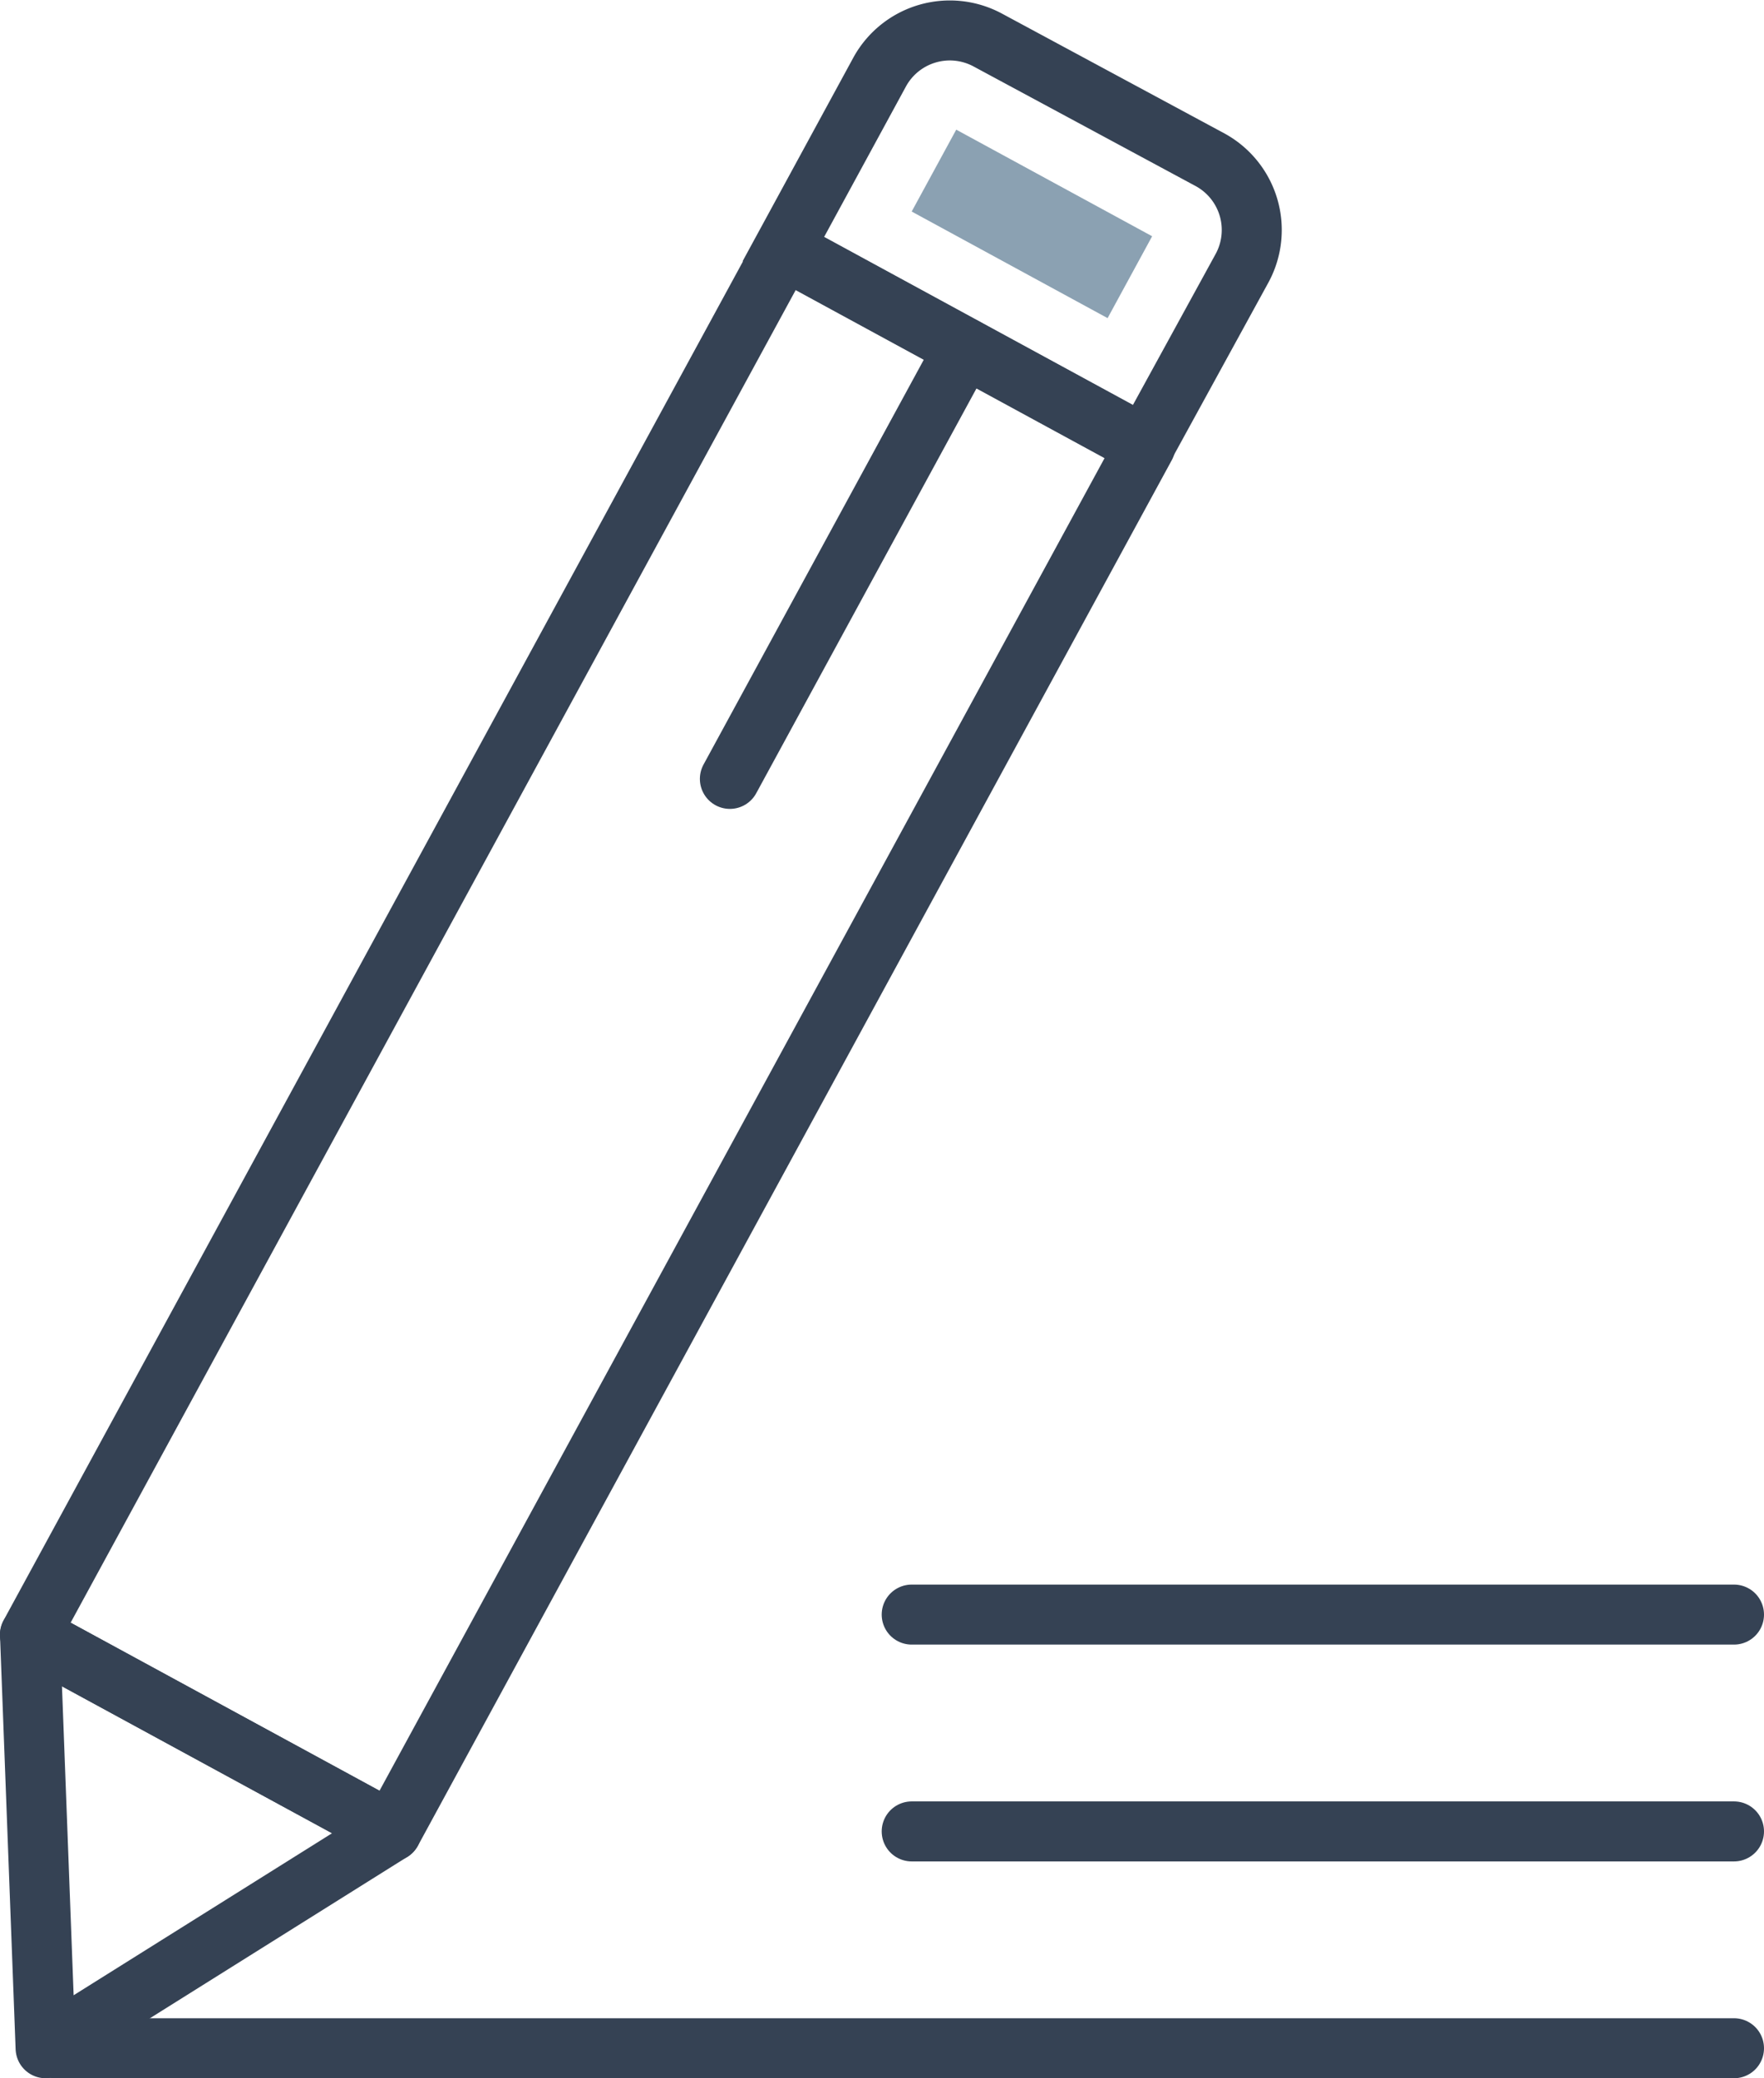
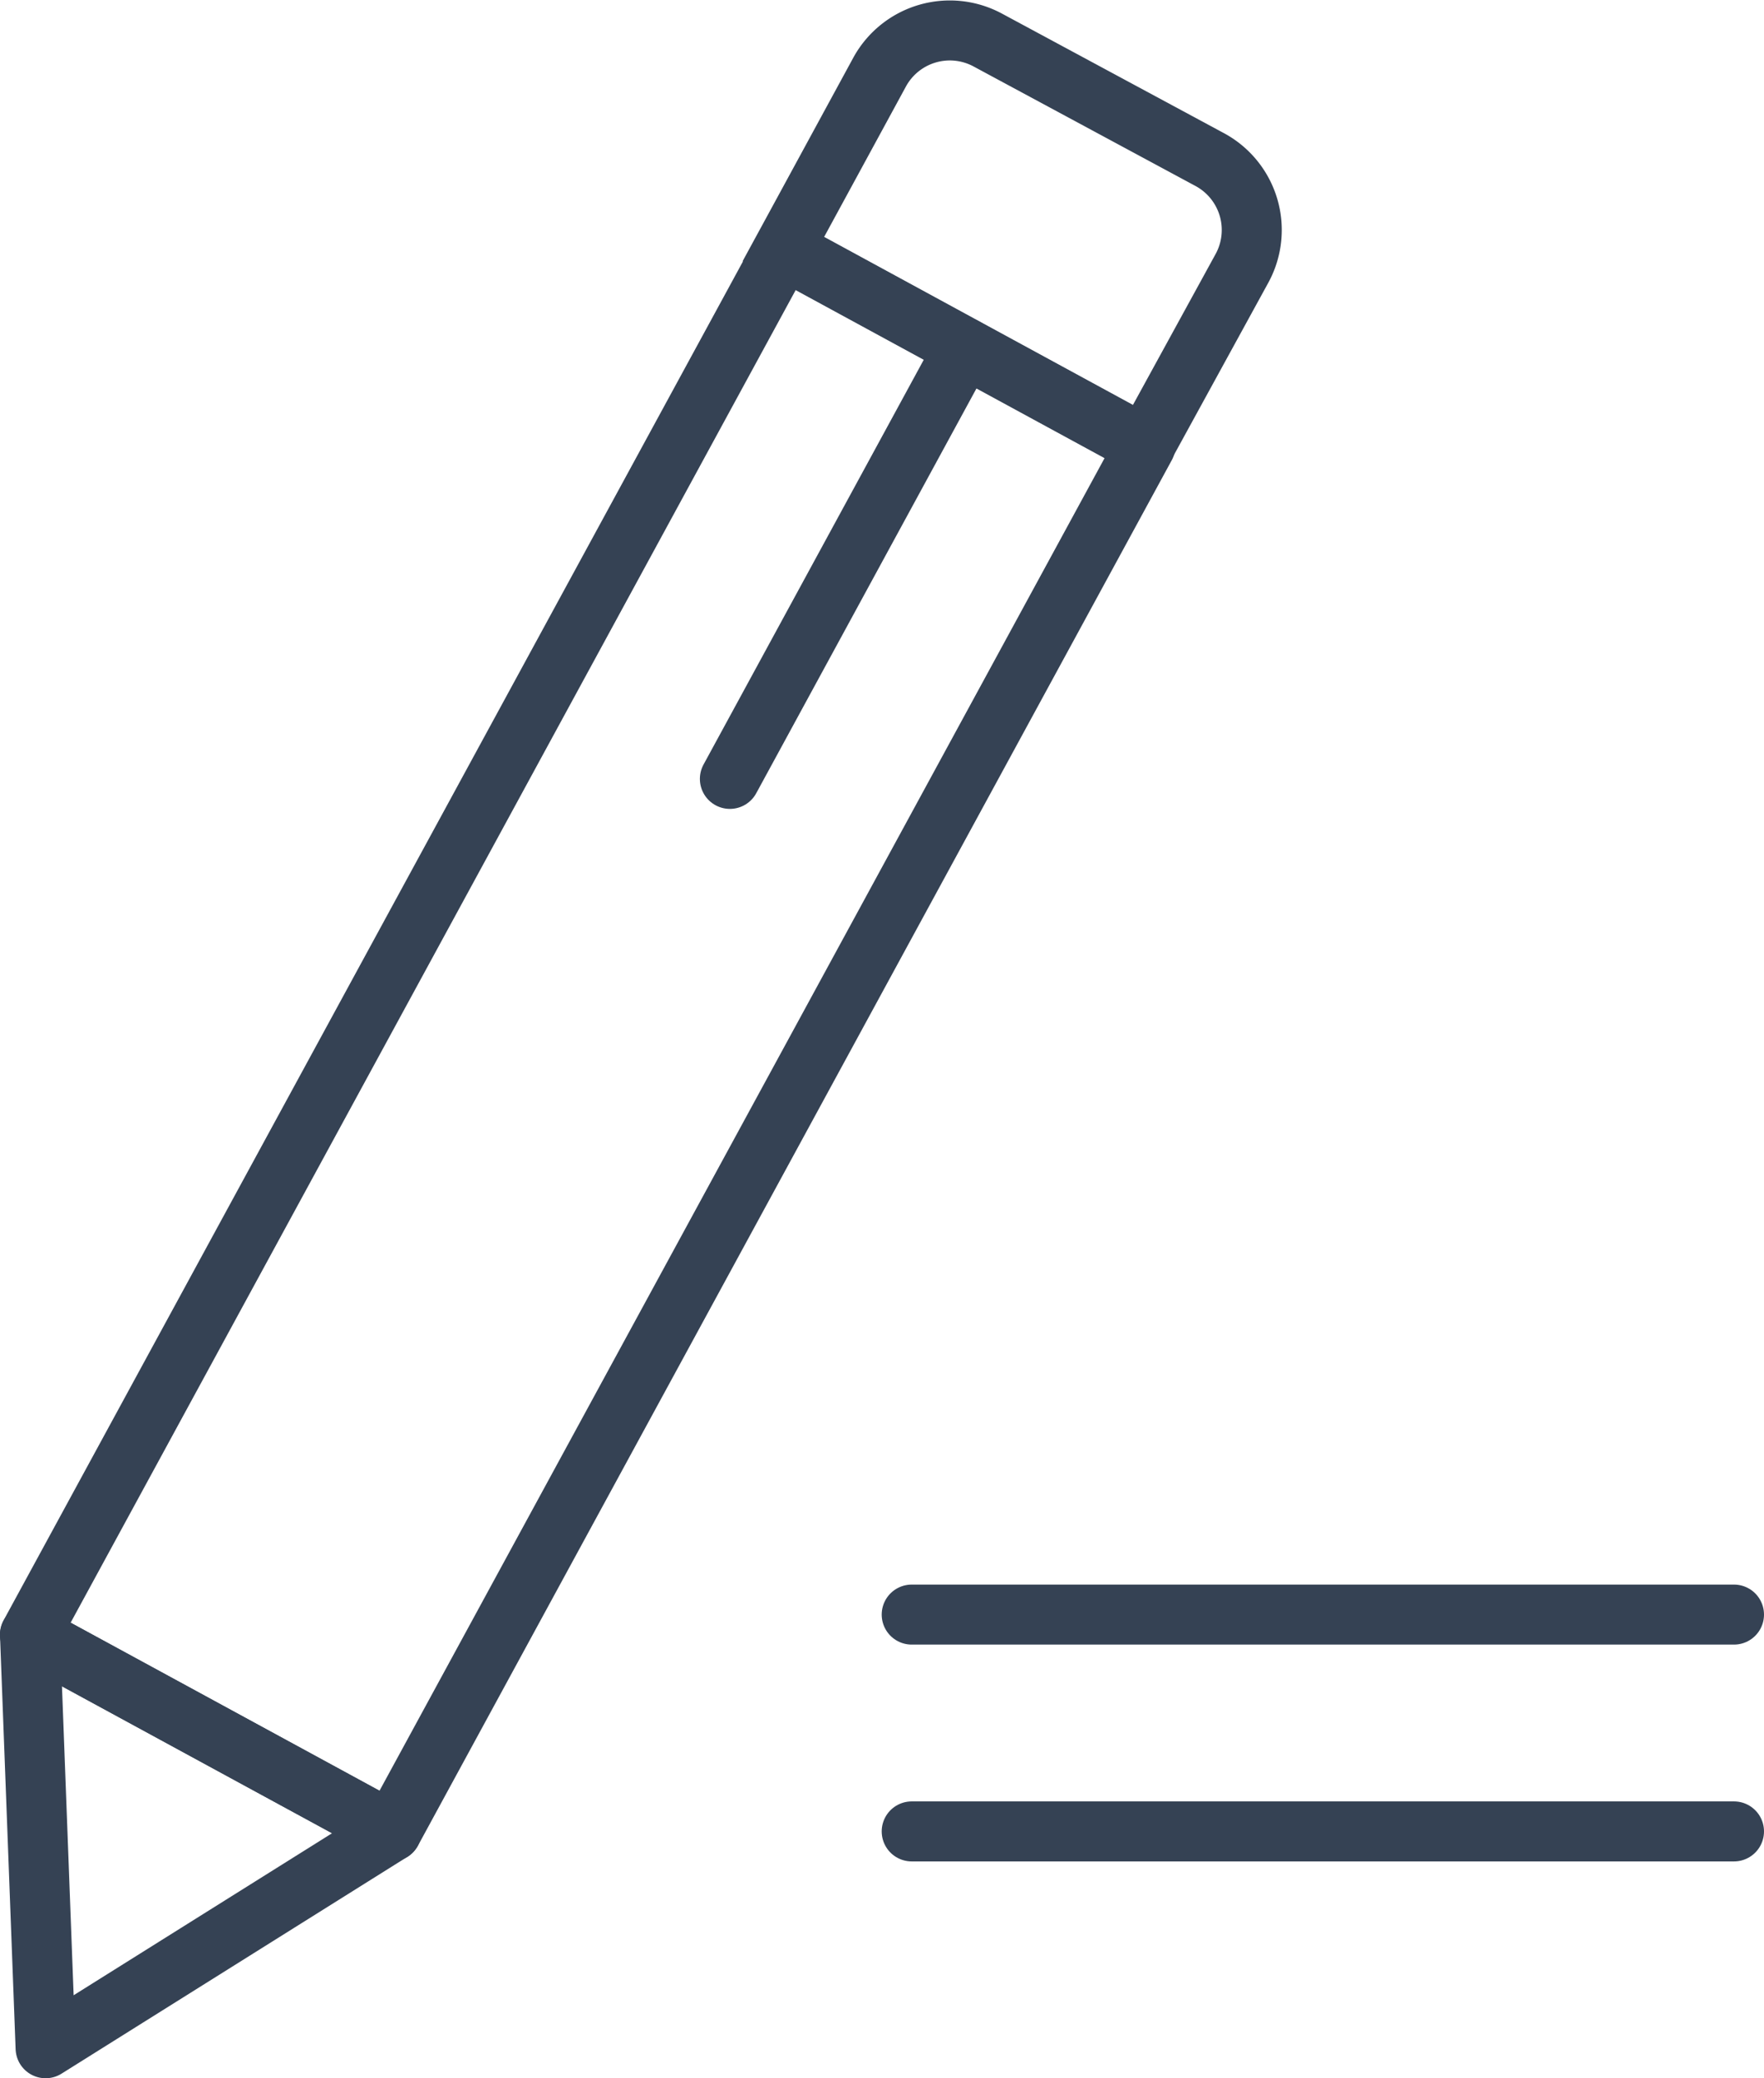
<svg xmlns="http://www.w3.org/2000/svg" viewBox="0 0 88.19 103.9">
  <defs>
    <style>
      .cls-1, .cls-2 {
        fill: none;
        stroke: #354254;
        stroke-linecap: round;
        stroke-width: 3px;
      }

      .cls-1 {
        stroke-linejoin: round;
      }

      .cls-2 {
        stroke-miterlimit: 10;
      }

      .cls-3 {
        fill: #8ba1b2;
      }
    </style>
  </defs>
  <title>4</title>
  <g id="Warstwa_2" data-name="Warstwa 2">
    <g id="Warstwa_1-2" data-name="Warstwa 1">
      <g>
        <g>
          <rect class="cls-1" x="19.09" y="12.58" width="20.58" height="78.86" transform="translate(28.43 -7.72) rotate(28.55)" />
-           <path class="cls-2" d="M60.52,8,49.38,2A4,4,0,0,0,44,3.56l-4.84,8.9,18.07,9.83L62.1,13.4A4,4,0,0,0,60.52,8Z" />
-           <rect class="cls-3" x="49.26" y="5.62" width="4.66" height="11.15" transform="translate(17.1 51.16) rotate(-61.45)" />
+           <path class="cls-2" d="M60.52,8,49.38,2A4,4,0,0,0,44,3.56l-4.84,8.9,18.07,9.83L62.1,13.4A4,4,0,0,0,60.52,8" />
          <line class="cls-2" x1="48.22" y1="17.38" x2="36.49" y2="38.94" />
          <polygon class="cls-1" points="1.5 81.73 2.28 102.4 19.57 91.56 1.5 81.73" />
        </g>
-         <line class="cls-1" x1="2.76" y1="102.4" x2="86.69" y2="102.4" />
        <line class="cls-1" x1="45.58" y1="91.56" x2="86.69" y2="91.56" />
        <line class="cls-1" x1="45.58" y1="80.72" x2="86.69" y2="80.72" />
      </g>
    </g>
  </g>
</svg>